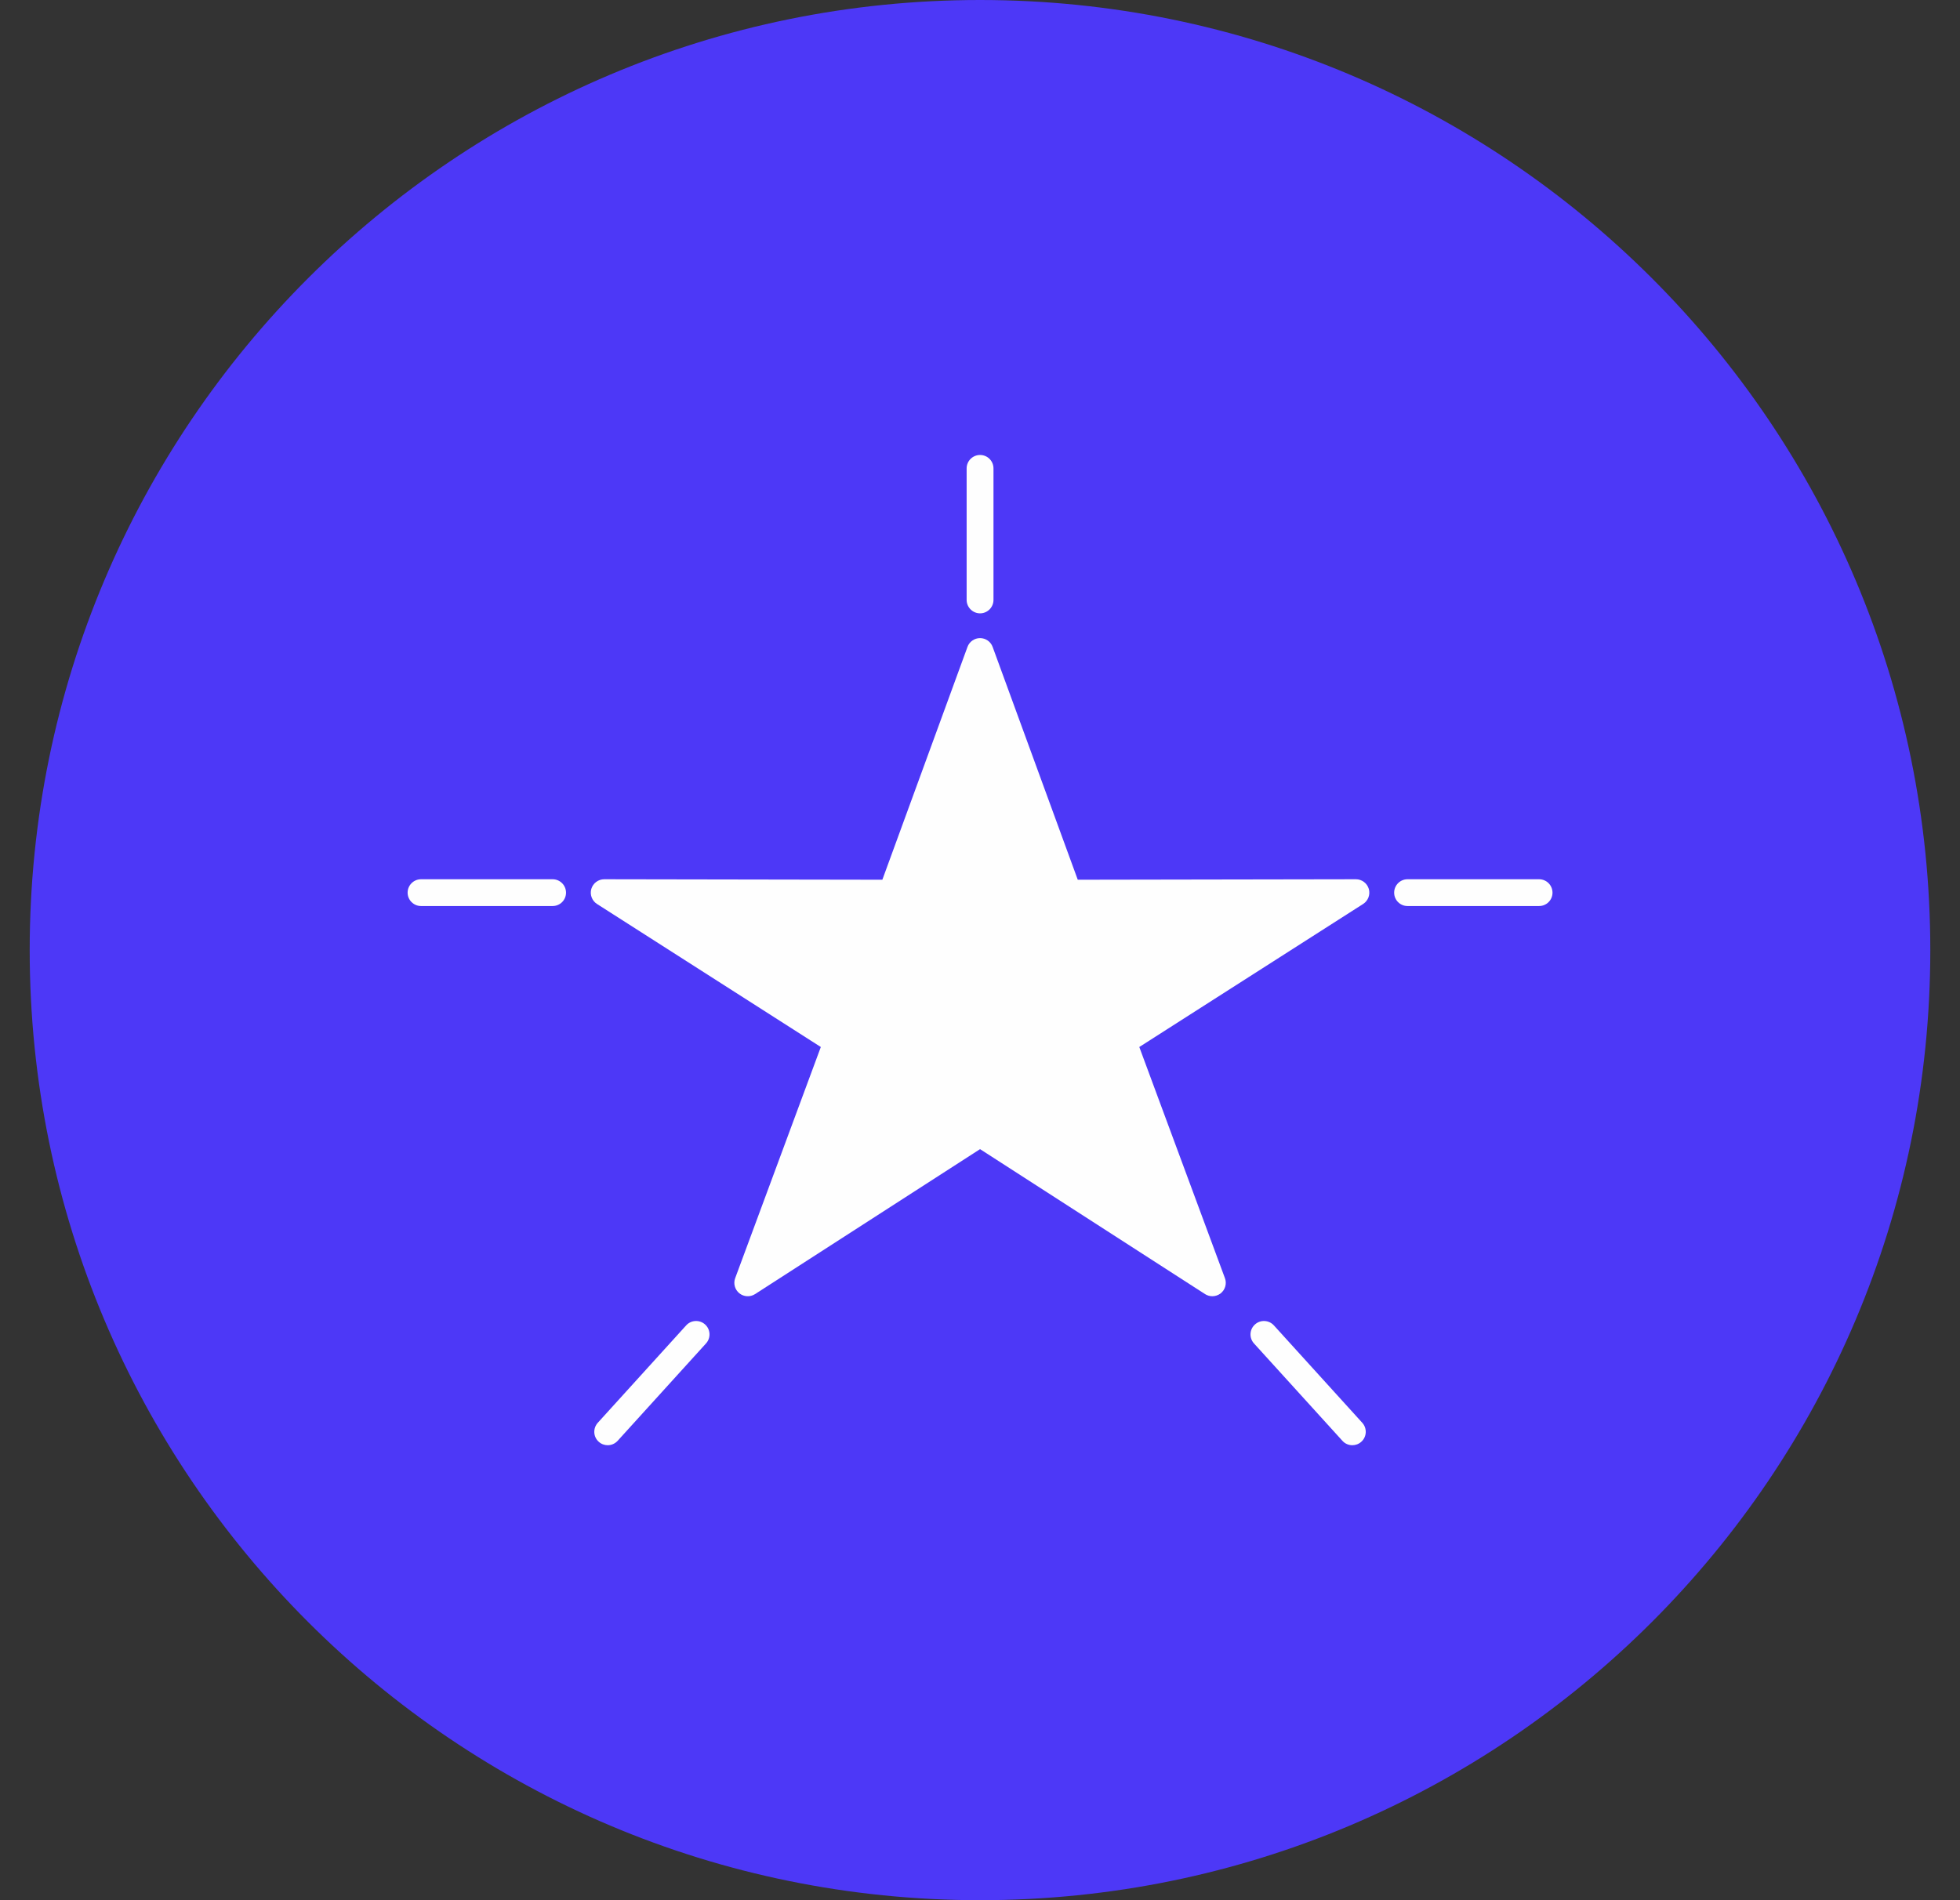
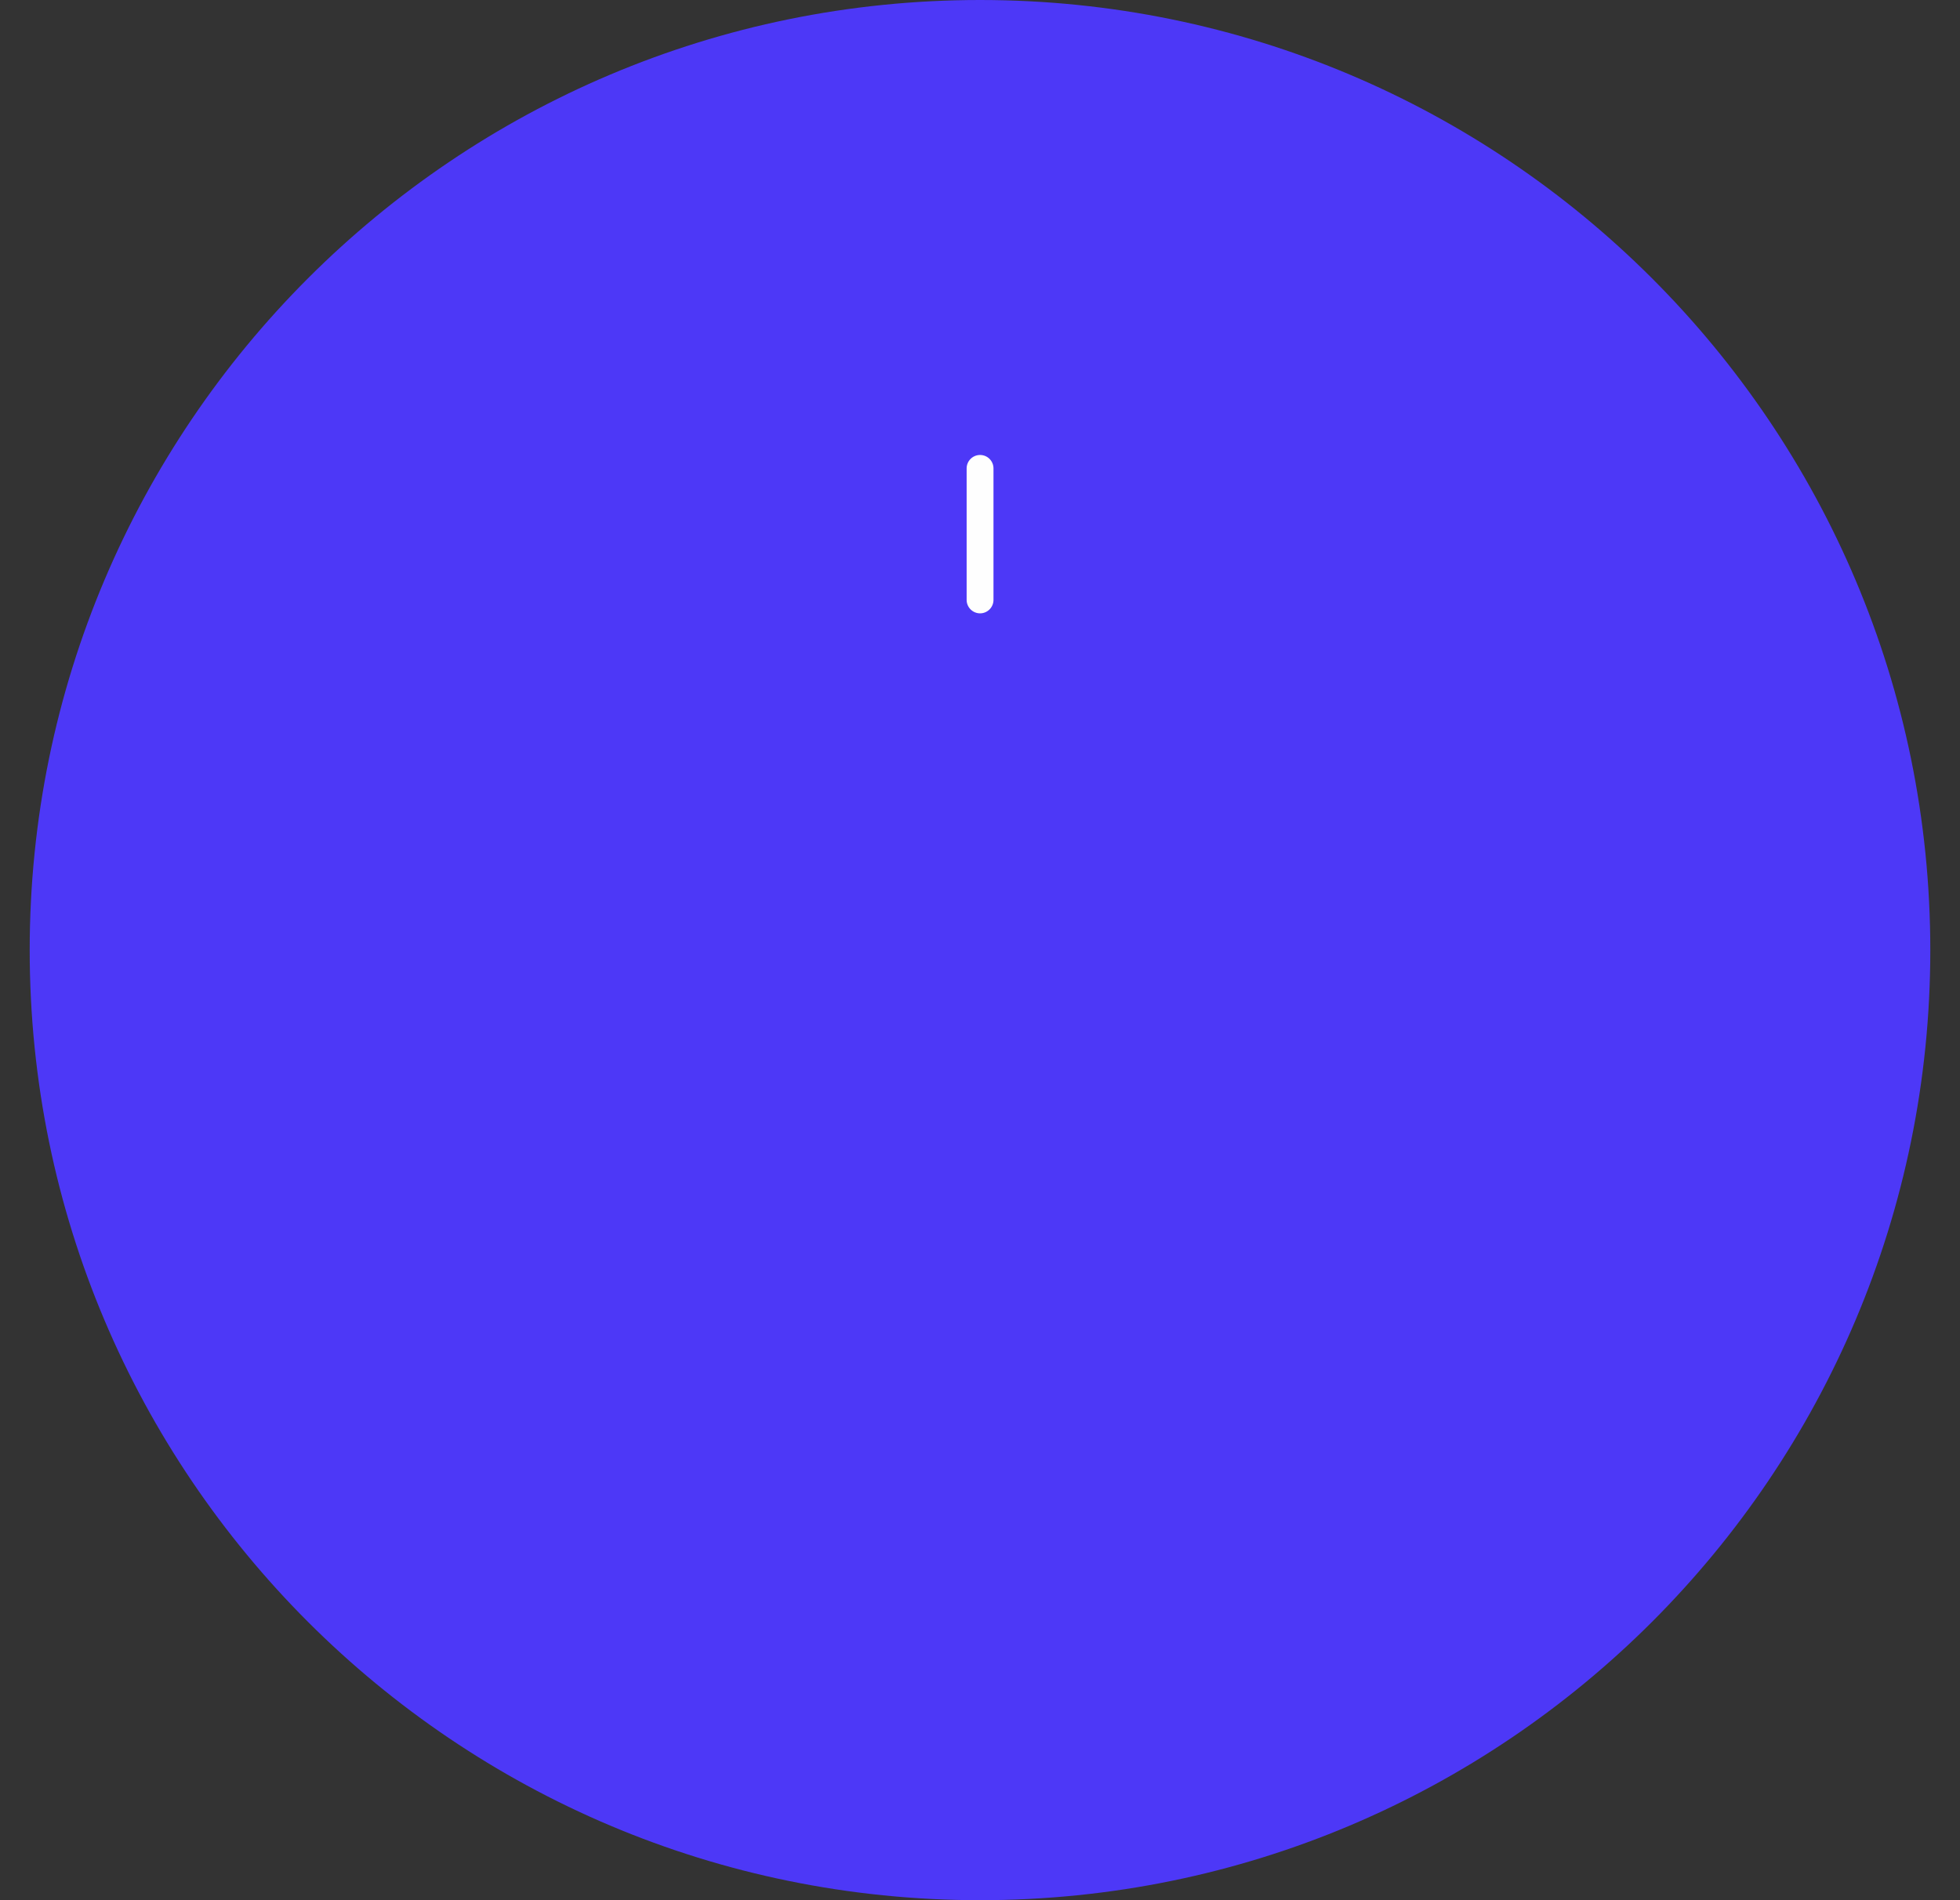
<svg xmlns="http://www.w3.org/2000/svg" width="33" height="32" viewBox="0 0 33 32" fill="none">
  <rect x="0" y="0" width="33" height="32" fill="#333333" stroke="none" />
  <g id="Frame" clip-path="url(#clip0_3878_142826)">
    <g id="Layer_x0020_1">
      <path id="Vector" d="M16.5 32C25.337 32 32.5 24.837 32.5 16C32.5 7.163 25.337 0 16.5 0C7.663 0 0.5 7.163 0.5 16C0.5 24.837 7.663 32 16.5 32Z" fill="#4D38F7" />
      <g id="Group">
-         <path id="Vector_2" fill-rule="evenodd" clip-rule="evenodd" d="M20.412 21.829C20.37 21.829 20.327 21.817 20.289 21.793L16.501 19.352L12.713 21.793C12.631 21.846 12.524 21.84 12.449 21.78C12.373 21.719 12.344 21.616 12.378 21.525L13.82 17.632L10.051 15.223C9.967 15.169 9.928 15.066 9.956 14.969C9.985 14.873 10.073 14.807 10.173 14.807H10.173L14.856 14.815L16.289 10.895C16.321 10.806 16.406 10.746 16.501 10.746C16.596 10.746 16.681 10.806 16.713 10.895L18.146 14.815L22.828 14.807H22.829C22.929 14.807 23.017 14.873 23.046 14.969C23.074 15.066 23.035 15.169 22.951 15.223L19.182 17.632L20.624 21.525C20.658 21.616 20.629 21.719 20.553 21.78C20.512 21.812 20.462 21.829 20.412 21.829Z" fill="#FEFEFE" />
        <path id="Vector_3" fill-rule="evenodd" clip-rule="evenodd" d="M16.501 10.329C16.377 10.329 16.275 10.227 16.275 10.103V7.888C16.275 7.763 16.377 7.662 16.501 7.662C16.626 7.662 16.727 7.763 16.727 7.888V10.103C16.727 10.227 16.626 10.329 16.501 10.329Z" fill="#FEFEFE" />
-         <path id="Vector_4" fill-rule="evenodd" clip-rule="evenodd" d="M25.913 15.258H23.698C23.574 15.258 23.473 15.157 23.473 15.033C23.473 14.908 23.574 14.807 23.698 14.807H25.913C26.038 14.807 26.139 14.908 26.139 15.033C26.139 15.157 26.038 15.258 25.913 15.258Z" fill="#FEFEFE" />
-         <path id="Vector_5" fill-rule="evenodd" clip-rule="evenodd" d="M9.304 15.258H7.089C6.965 15.258 6.863 15.157 6.863 15.033C6.863 14.908 6.965 14.807 7.089 14.807H9.304C9.429 14.807 9.53 14.908 9.53 15.033C9.53 15.157 9.429 15.258 9.304 15.258Z" fill="#FEFEFE" />
-         <path id="Vector_6" fill-rule="evenodd" clip-rule="evenodd" d="M10.232 24.338C10.178 24.338 10.123 24.319 10.08 24.279C9.987 24.196 9.981 24.053 10.065 23.96L11.553 22.32C11.636 22.228 11.779 22.221 11.872 22.305C11.964 22.389 11.971 22.531 11.887 22.624L10.399 24.264C10.354 24.313 10.293 24.338 10.232 24.338Z" fill="#FEFEFE" />
-         <path id="Vector_7" fill-rule="evenodd" clip-rule="evenodd" d="M22.769 24.338C22.707 24.338 22.646 24.313 22.602 24.264L21.113 22.624C21.029 22.531 21.036 22.389 21.129 22.305C21.221 22.221 21.364 22.228 21.448 22.32L22.936 23.96C23.02 24.053 23.013 24.196 22.921 24.279C22.877 24.319 22.823 24.338 22.769 24.338Z" fill="#FEFEFE" />
      </g>
    </g>
  </g>
  <defs>
    <clipPath id="clip0_3878_142826">
      <rect width="32" height="32" fill="white" transform="translate(0.5)" />
    </clipPath>
  </defs>
</svg>